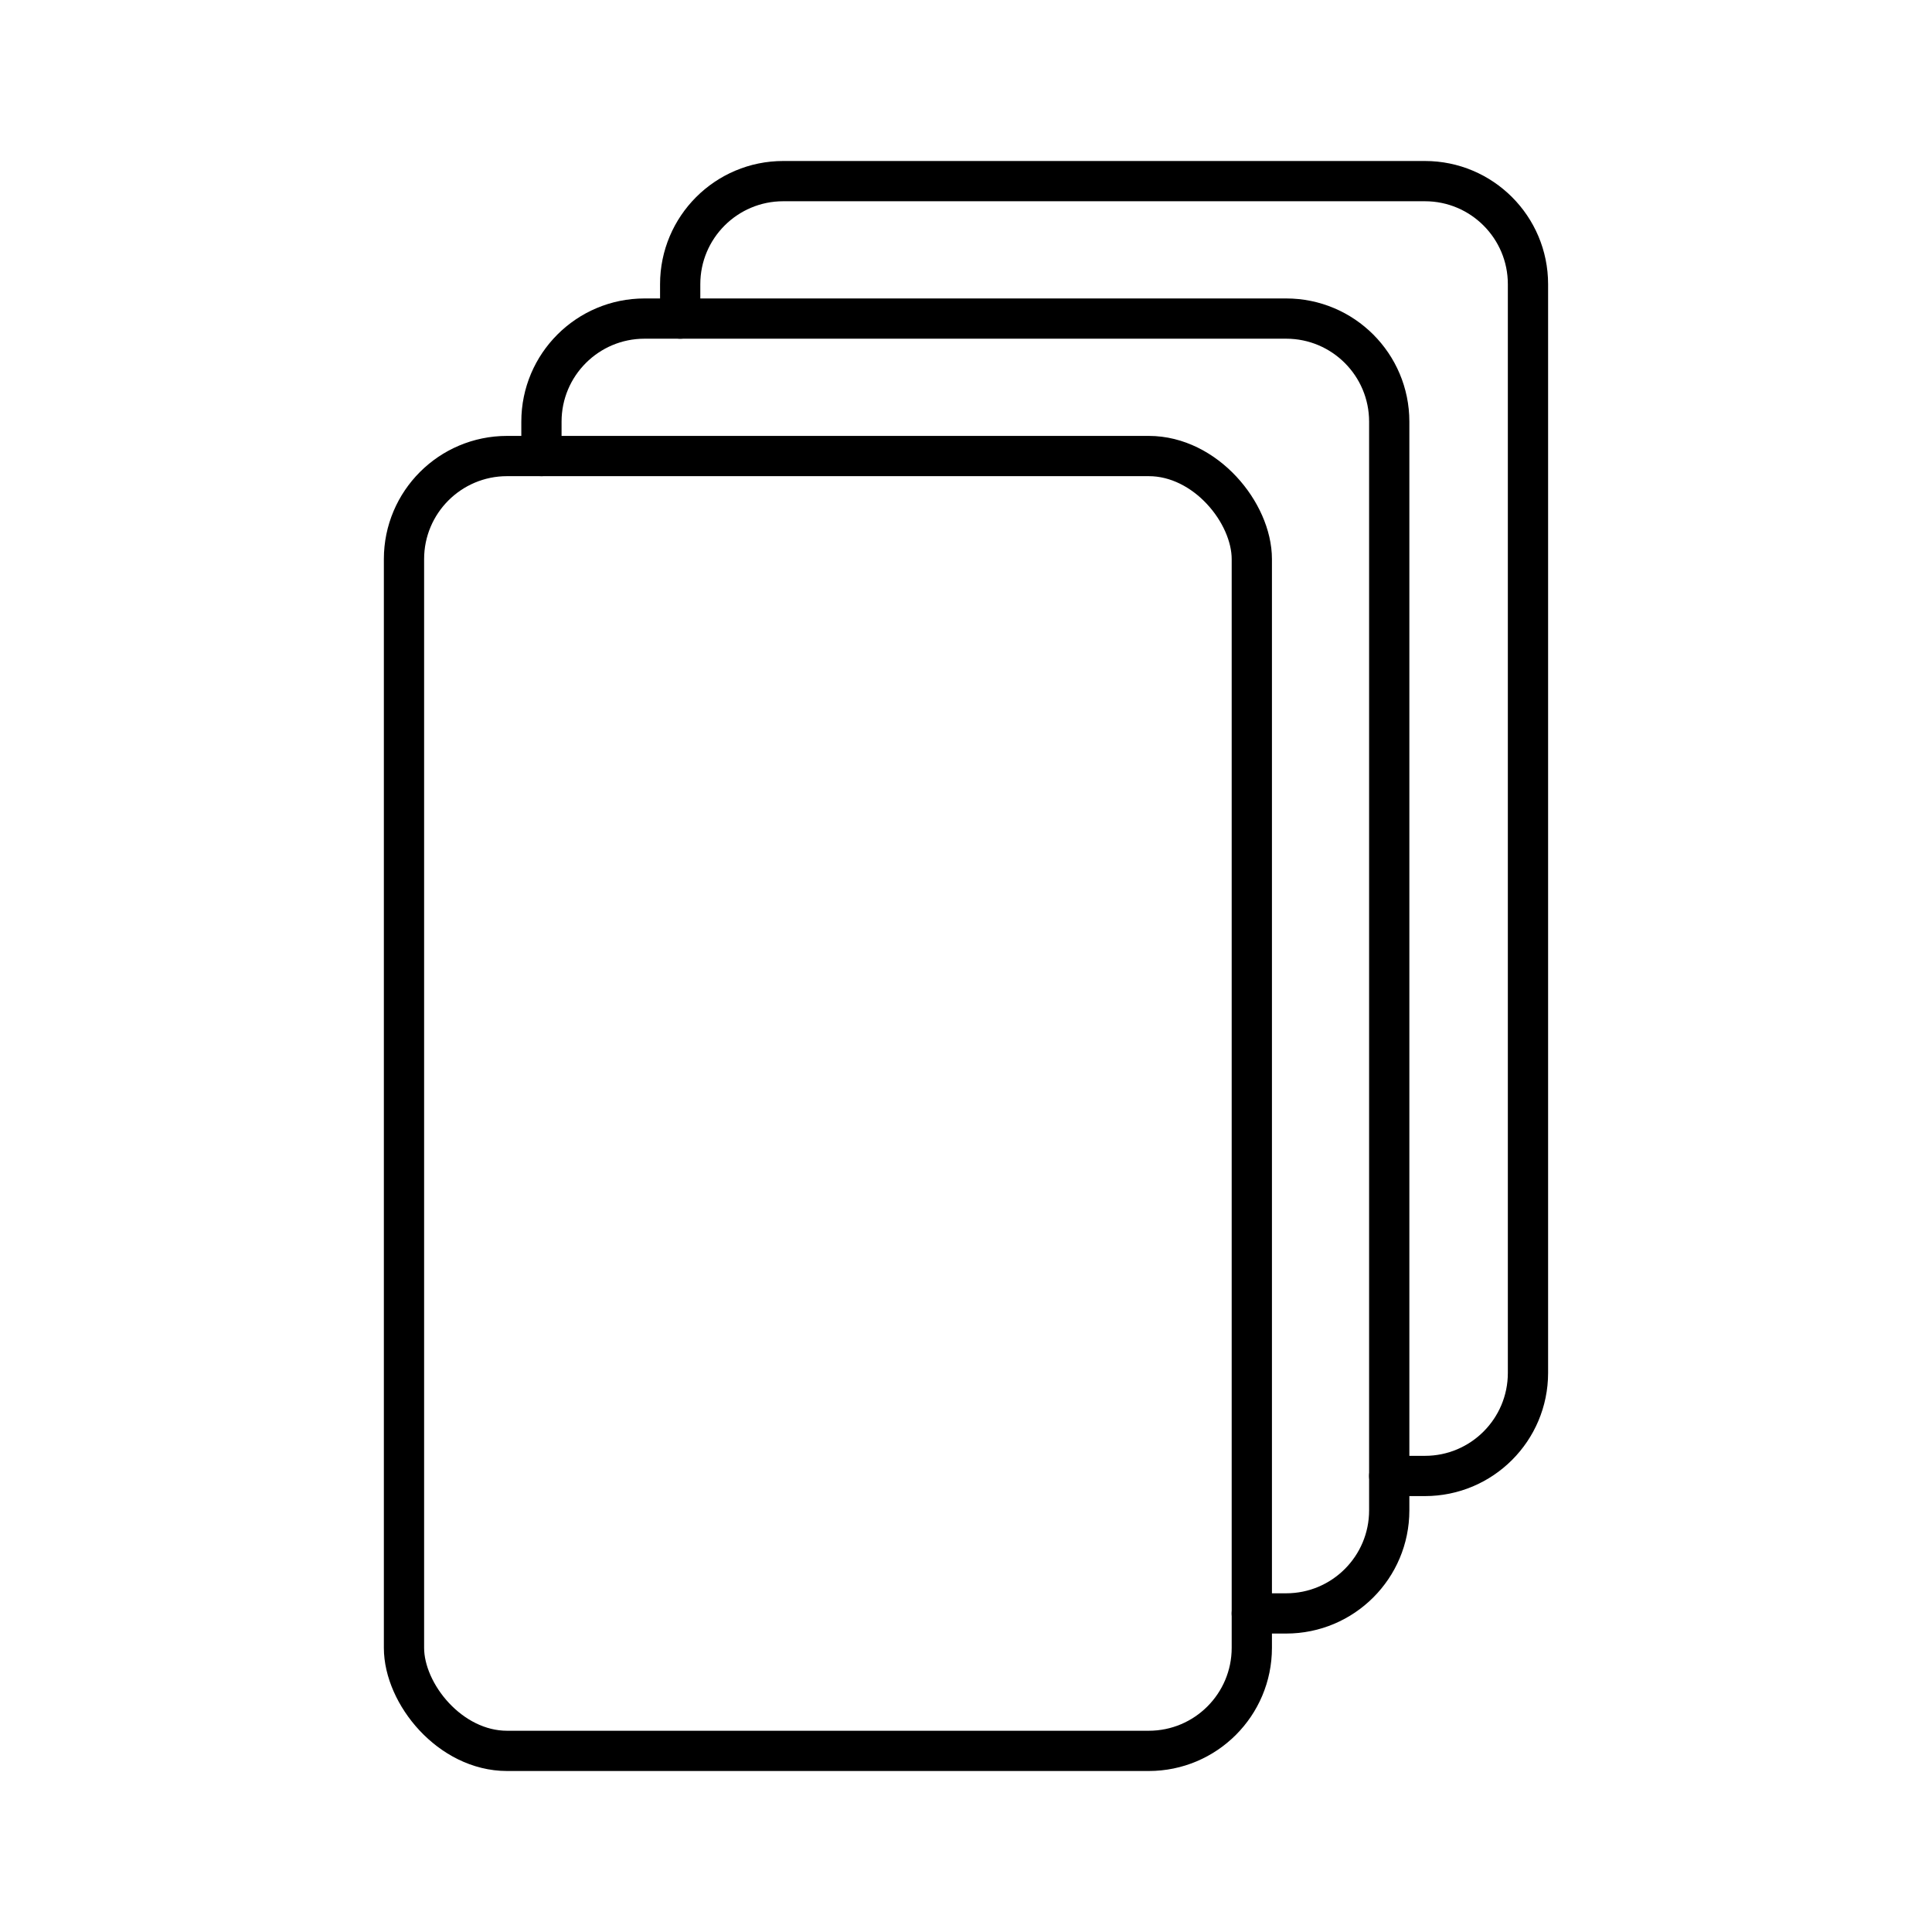
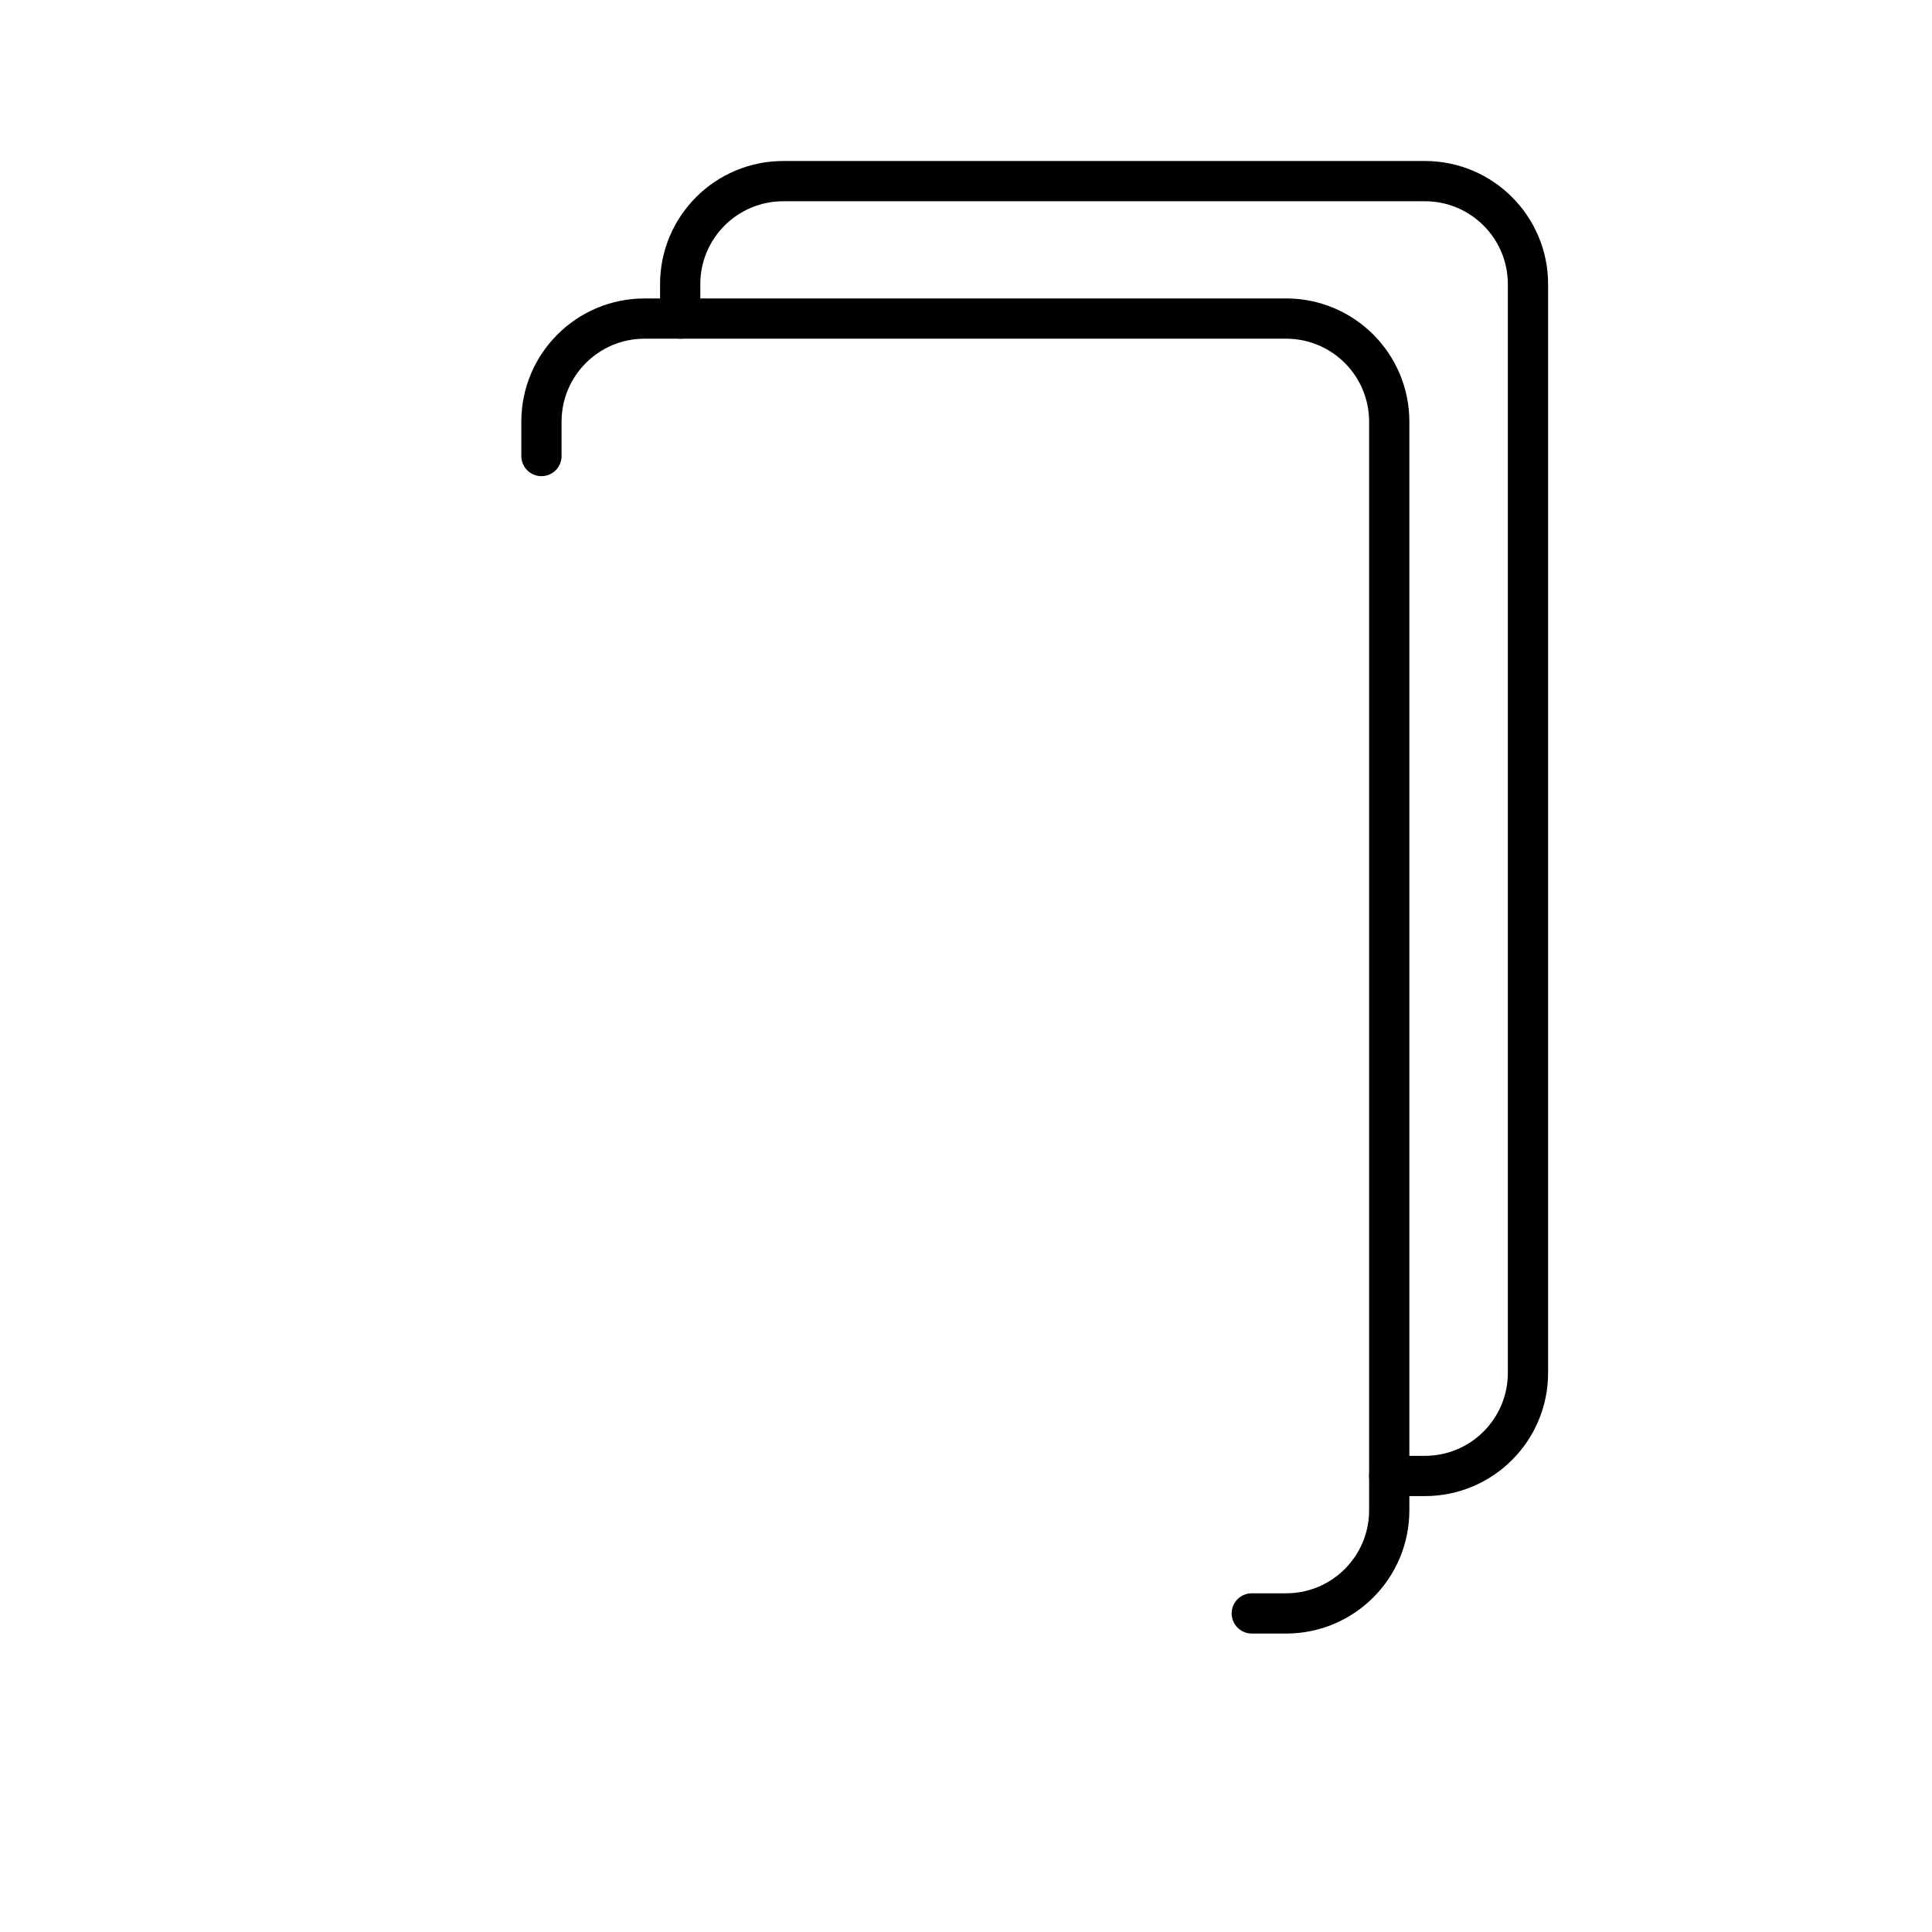
<svg xmlns="http://www.w3.org/2000/svg" width="800px" height="800px" viewBox="0 0 48 48" id="a">
  <defs>
    <style>.b{fill:none;stroke:#000000;stroke-linecap:round;stroke-linejoin:round;}</style>
  </defs>
-   <rect class="b" x="10.037" y="11.33" width="21.064" height="32.17" rx="2.561" ry="2.561" />
  <path class="b" d="m13.452,11.33v-.854c0-1.415,1.147-2.561,2.561-2.561h15.941c1.415,0,2.561,1.147,2.561,2.561v27.048c0,1.415-1.147,2.561-2.561,2.561h-.854" />
  <path class="b" d="m16.899,7.915v-.854c0-1.415,1.147-2.561,2.561-2.561h15.941c1.415,0,2.561,1.147,2.561,2.561v27.048c0,1.415-1.147,2.561-2.561,2.561h-.886" />
</svg>